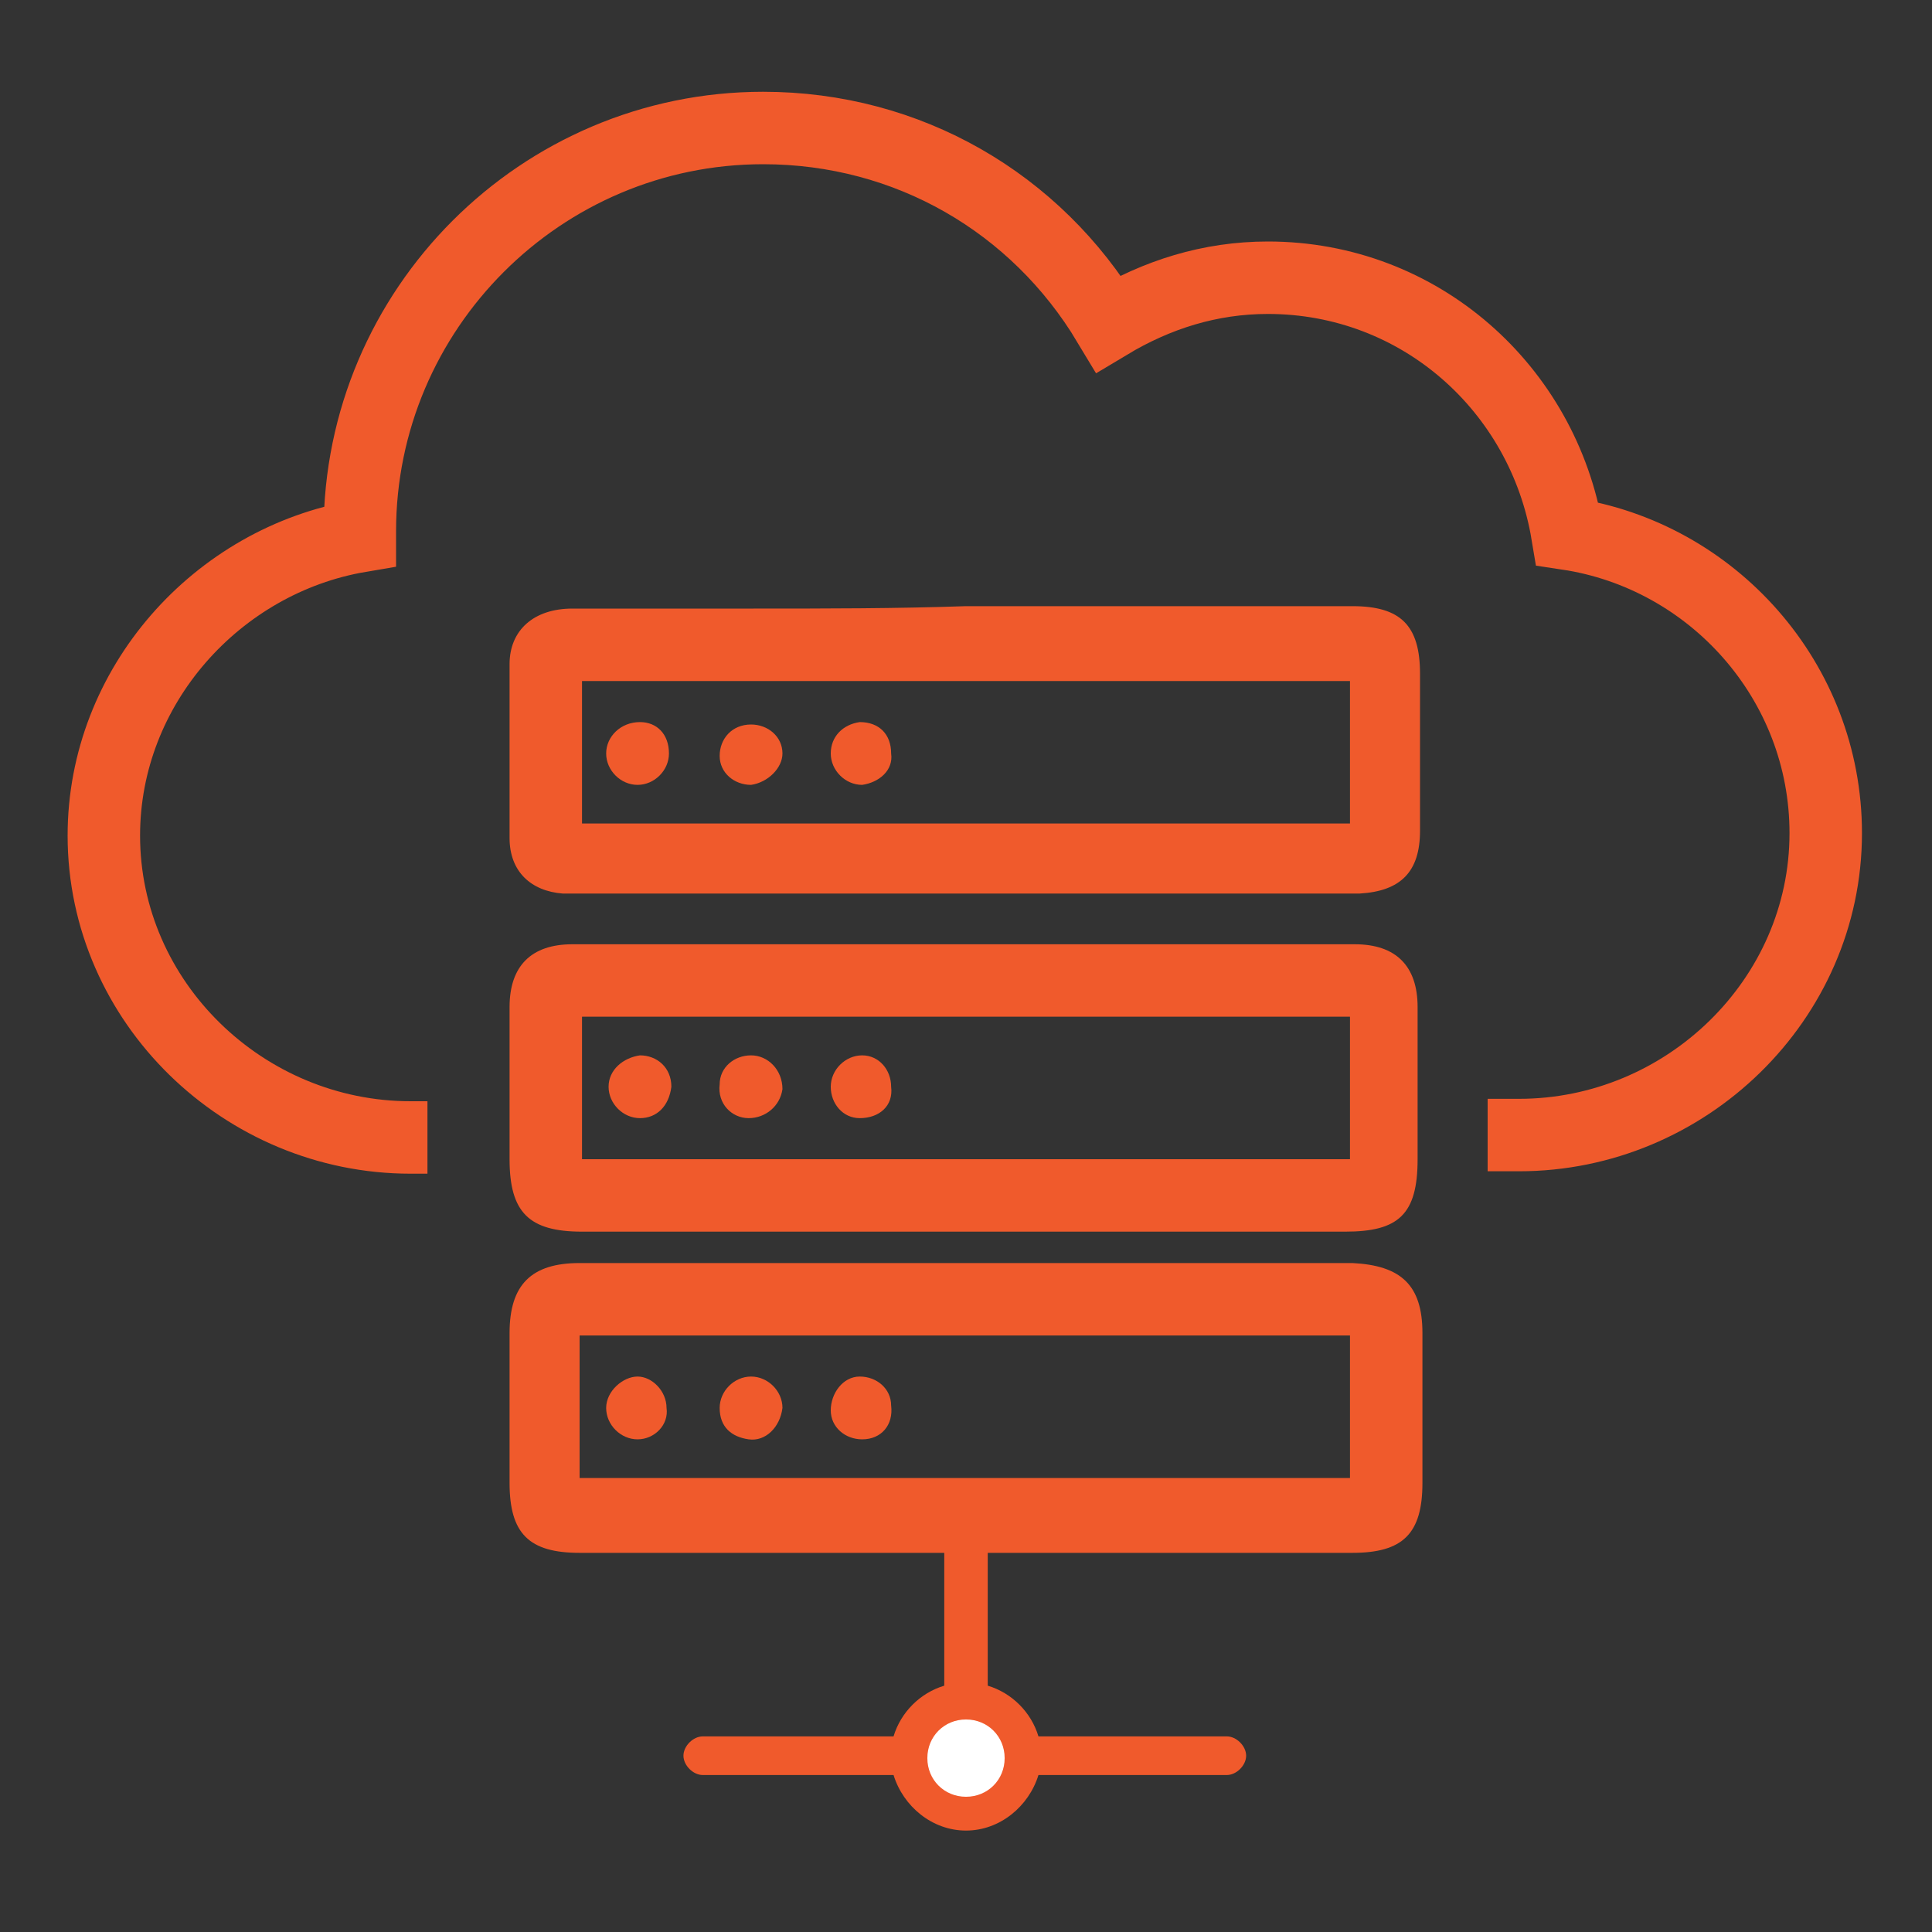
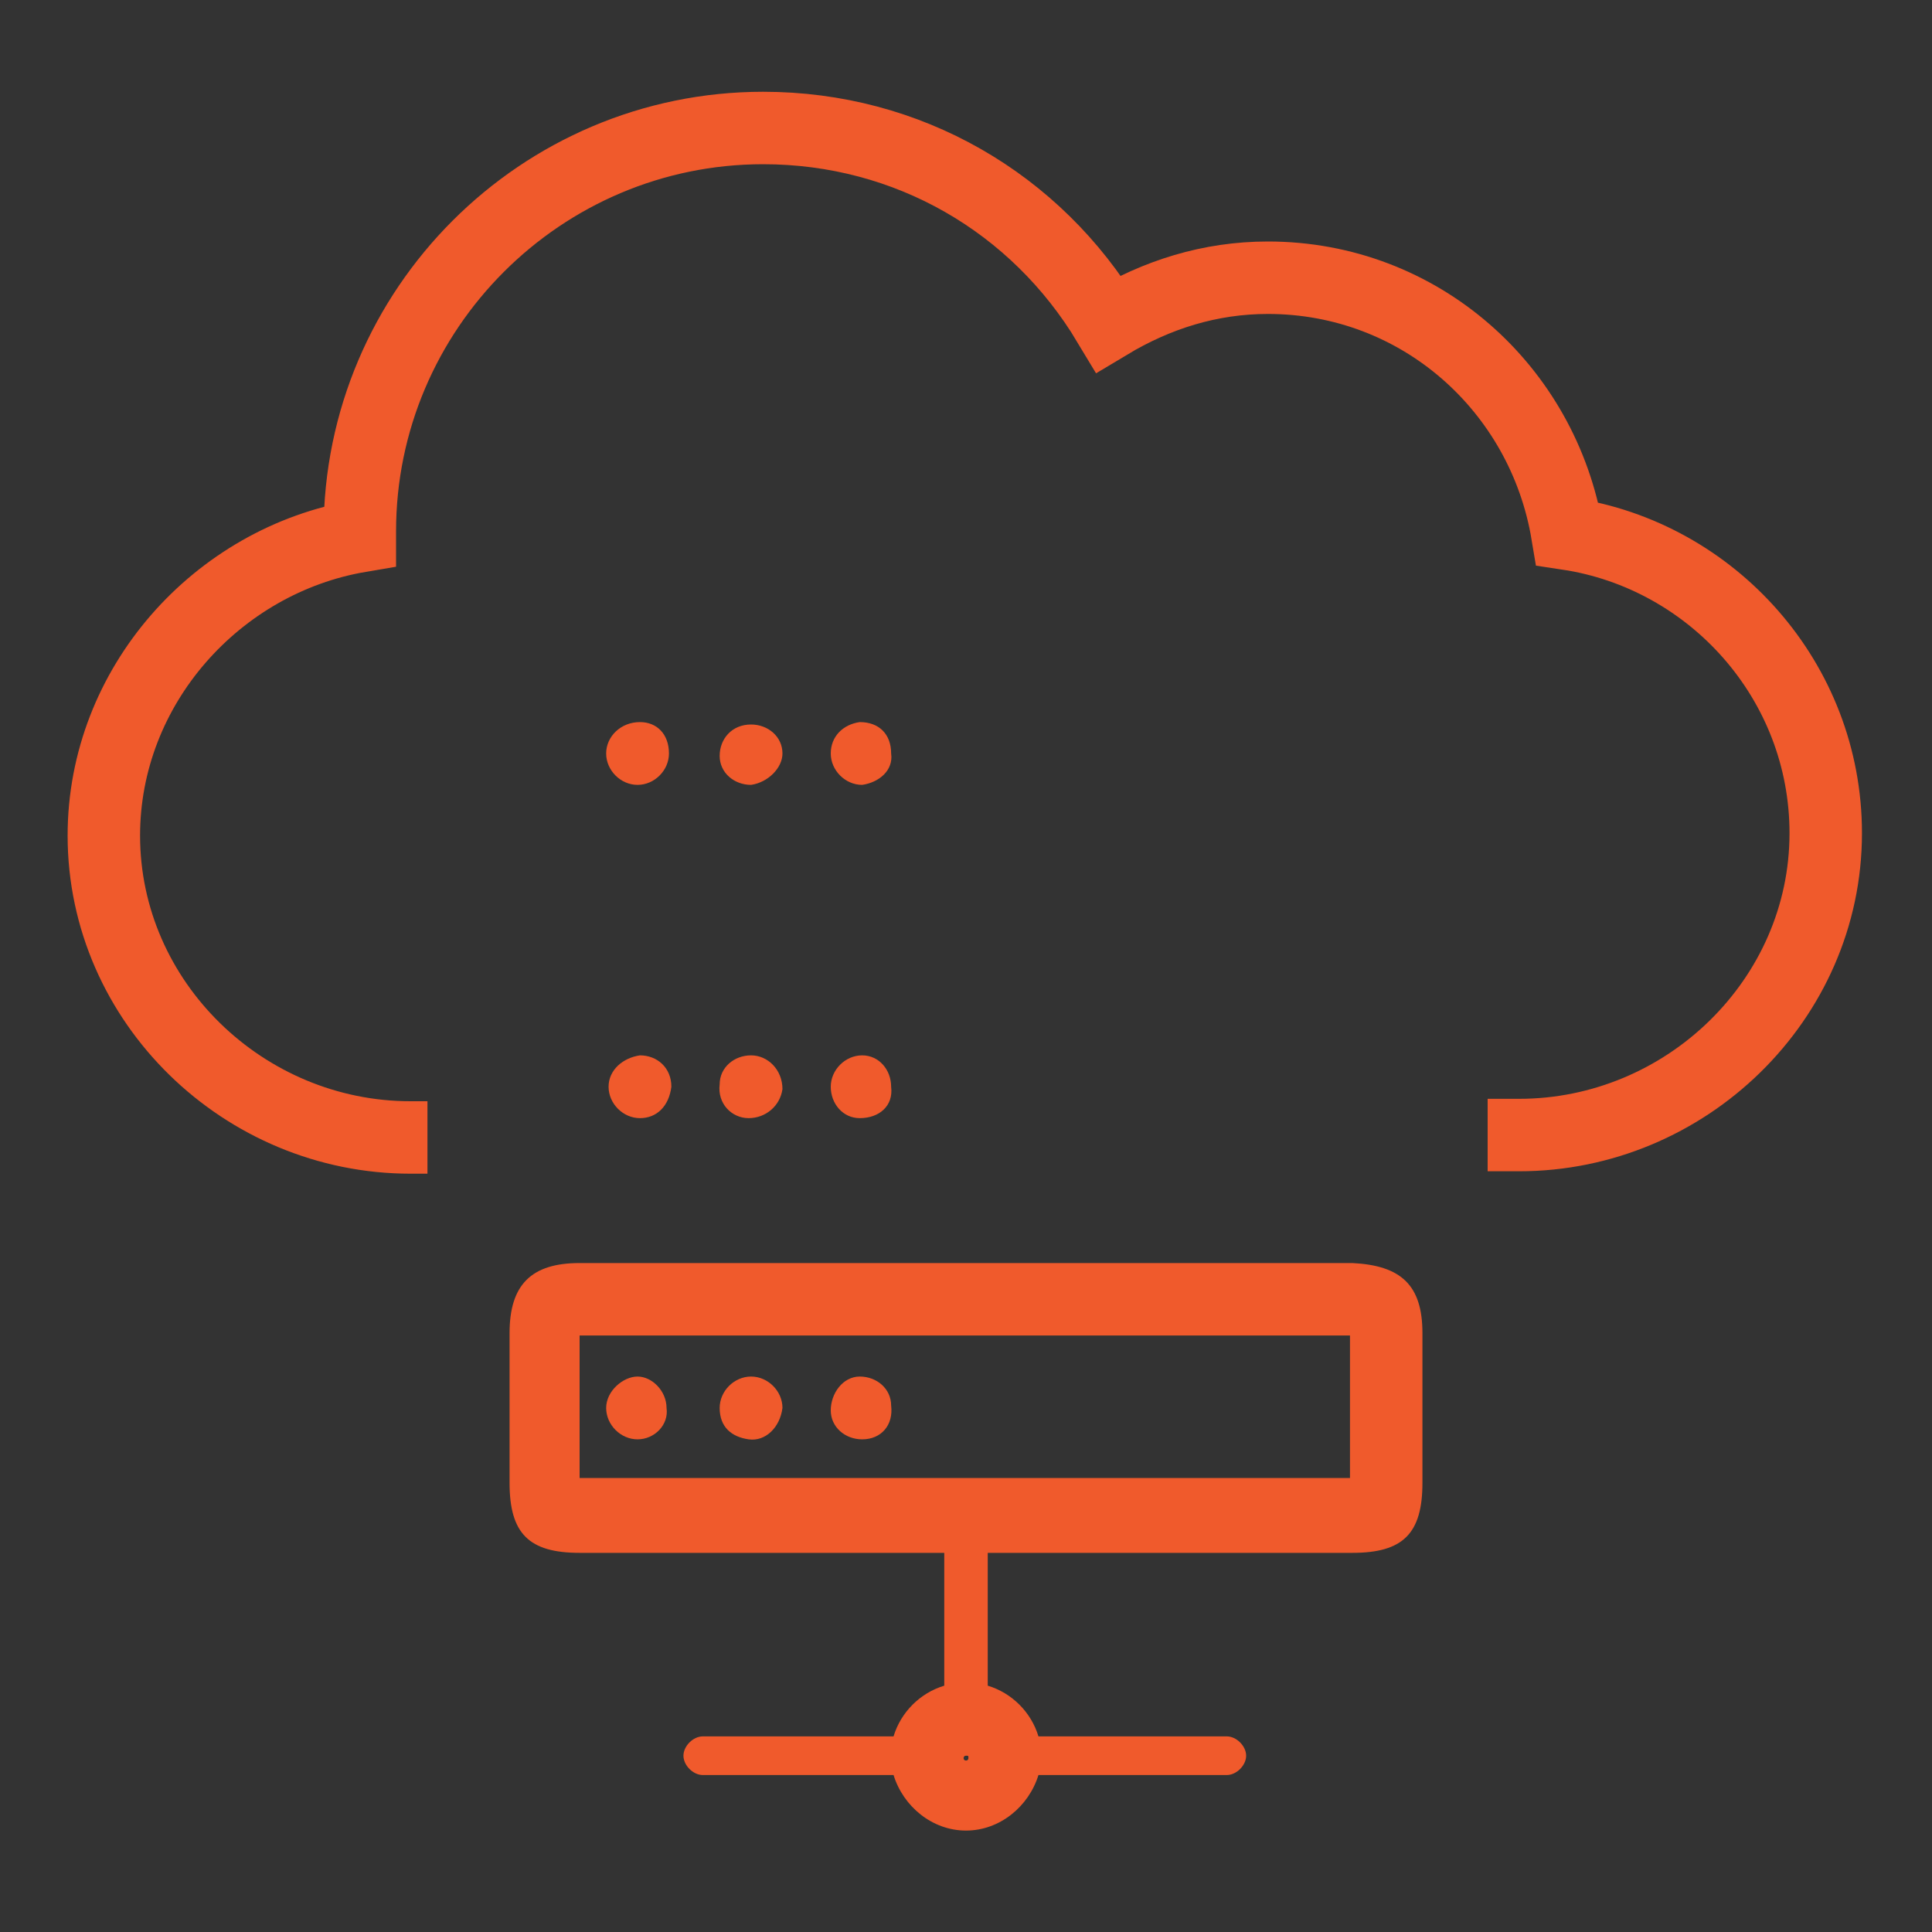
<svg xmlns="http://www.w3.org/2000/svg" version="1.1" id="Layer_1" x="0px" y="0px" viewBox="0 0 80 80" style="enable-background:new 0 0 80 80;" xml:space="preserve">
  <rect x="0" y="0" width="80" height="80" fill="#333333" stroke="none" />
  <style type="text/css">
	.st0{fill:#F05A2C;}
	.st1{fill:#FFFFFF;}
	.st2{fill:none;stroke:#F05A2C;stroke-width:3;stroke-miterlimit:10;}
</style>
  <g>
    <path class="st0" d="M39,55.3l1,0l1,0v0l3,0l0.3,0l1.1,0l3.1,0l3.1,0c1.4,0,2.9,0,4.3,0c0,2,0,4,0,5.9l-6,0l-4,0l-4,0h-0.1l0,0   l-1,0h-1.7l-1,0l-0.1,0h0l-4,0l-4,0l-6,0c0-2,0-4,0-5.9c1.4,0,2.9,0,4.3,0l3.1,0l3.1,0l1.1,0l0.3,0L39,55.3L39,55.3 M40,72.7   L40,72.7c0.1,0,0.1,0,0.1,0.1l0,0l0,0c0,0,0,0.1-0.1,0.1c-0.1,0-0.1-0.1-0.1-0.1l0,0l0,0C39.9,72.8,39.9,72.7,40,72.7L40,72.7    M41.5,52.3c-0.5,0-1,0-1.5,0c-0.5,0-1,0-1.5,0c-0.8,0-1.7,0-2.5,0v0c-0.5,0-0.9,0-1.4,0c-2.1,0-4.1,0-6.2,0c-1.5,0-2.9,0-4.4,0   c-2,0-2.9,0.9-2.9,2.9c0,2.1,0,4.1,0,6.2c0,2.1,0.8,2.9,2.9,2.9c2,0,4,0,6,0c2.7,0,5.4,0,8.1,0c0,0,0,0,0,0c0.3,0,0.7,0,1,0   c0,2.2,0,3.6,0,5.5c-1,0.3-1.8,1.1-2.1,2.1h-7.9c-0.4,0-0.8,0.4-0.8,0.8v0c0,0.4,0.4,0.8,0.8,0.8H37c0.4,1.3,1.6,2.3,3,2.3   c1.4,0,2.6-1,3-2.3h7.8c0.4,0,0.8-0.4,0.8-0.8v0c0-0.4-0.4-0.8-0.8-0.8H43c-0.3-1-1.1-1.8-2.1-2.1c0-2,0-3.4,0-5.5c0.3,0,0.7,0,1,0   c0,0,0,0,0,0c2.7,0,5.4,0,8.1,0c2,0,4,0,6,0c2.1,0,2.9-0.8,2.9-2.9c0-2.1,0-4.1,0-6.2c0-2-0.9-2.8-2.9-2.9c-1.5,0-2.9,0-4.4,0   c-2.1,0-4.1,0-6.2,0c-0.5,0-0.9,0-1.4,0v0C43.2,52.3,42.4,52.3,41.5,52.3L41.5,52.3z" />
  </g>
-   <path class="st0" d="M26.4,59.6c-0.7,0-1.3-0.6-1.3-1.3c0-0.7,0.7-1.3,1.3-1.3c0.6,0,1.2,0.6,1.2,1.3C27.7,59,27.1,59.6,26.4,59.6z" />
+   <path class="st0" d="M26.4,59.6c-0.7,0-1.3-0.6-1.3-1.3c0-0.7,0.7-1.3,1.3-1.3c0.6,0,1.2,0.6,1.2,1.3C27.7,59,27.1,59.6,26.4,59.6" />
  <path class="st0" d="M31,59.6c-0.7-0.1-1.2-0.5-1.2-1.3c0-0.7,0.6-1.3,1.3-1.3c0.7,0,1.3,0.6,1.3,1.3C32.3,59.1,31.7,59.7,31,59.6z" />
  <path class="st0" d="M35.7,59.6c-0.7,0-1.3-0.5-1.3-1.2c0-0.7,0.5-1.4,1.2-1.4c0.7,0,1.3,0.5,1.3,1.2C37,59,36.5,59.6,35.7,59.6z" />
-   <path class="st1" d="M41.6,72.8c0,0.9-0.7,1.6-1.6,1.6c-0.9,0-1.6-0.7-1.6-1.6c0-0.9,0.7-1.6,1.6-1.6C40.9,71.2,41.6,71.9,41.6,72.8  z" />
  <path class="st2" d="M17.7,47.1H17c-6.9,0-12.7-5.6-12.7-12.5c0-6.2,4.7-11.4,10.6-12.4c0-0.1,0-0.1,0-0.2c0-9.2,7.5-16.7,16.7-16.7  c6,0,11.3,3.1,14.3,8.1c2-1.2,4.2-1.9,6.6-1.9c6.3,0,11.4,4.6,12.4,10.6c6,0.9,10.7,6.1,10.7,12.4c0,6.9-5.8,12.5-12.7,12.5h-1.3" />
  <g>
-     <path class="st0" d="M31.2,28.2l4.4,0l4.4,0l4.5,0l4.5,0l6.9,0l0,0.7c0,1.7,0,3.5,0,5.2l-0.1,0l-0.2,0l-2.2,0l-9.7,0l-19.2,0   c-0.1,0-0.2,0-0.4,0c0-2,0-4,0-5.9C26.5,28.2,28.8,28.2,31.2,28.2 M31.2,25.2c-2.5,0-5,0-7.5,0c-1.6,0-2.6,0.9-2.6,2.3   c0,2.4,0,4.8,0,7.2c0,1.4,0.9,2.2,2.2,2.3c0.4,0,0.7,0,1.1,0c6.4,0,12.8,0,19.2,0c4,0,7.9,0,11.9,0c0.1,0,0.3,0,0.4,0   c0.1,0,0.3,0,0.4,0c1.7-0.1,2.5-0.9,2.5-2.6c0-2.2,0-4.3,0-6.5c0-2-0.8-2.8-2.8-2.8c-2.4,0-4.8,0-7.1,0c-3,0-6,0-8.9,0   C37.1,25.2,34.2,25.2,31.2,25.2L31.2,25.2z" />
-   </g>
+     </g>
  <path class="st0" d="M26.4,32.5c-0.7,0-1.3-0.6-1.3-1.3c0-0.7,0.6-1.3,1.4-1.3c0.7,0,1.2,0.5,1.2,1.3C27.7,31.9,27.1,32.5,26.4,32.5  z" />
  <path class="st0" d="M31.1,32.5c-0.7,0-1.3-0.5-1.3-1.2c0-0.7,0.5-1.3,1.3-1.3c0.7,0,1.3,0.5,1.3,1.2C32.4,31.8,31.8,32.4,31.1,32.5  z" />
  <path class="st0" d="M35.7,32.5c-0.7,0-1.3-0.6-1.3-1.3c0-0.7,0.5-1.2,1.2-1.3c0.8,0,1.3,0.5,1.3,1.3C37,31.9,36.4,32.4,35.7,32.5z" />
  <g>
-     <path class="st0" d="M50.1,42.1l5.8,0c0,1.5,0,3.1,0,4.6l0,1.3L50,48l-2,0l-4,0h-4l-4,0L30,48l-5.9,0l0-1.3c0-1.5,0-3.1,0-4.6   l5.8,0l7.8,0l2.3,0l2.3,0L50.1,42.1 M50.1,39.1c-3.4,0-6.8,0-10.1,0c-3.4,0-6.8,0-10.1,0c-2.1,0-4.1,0-6.2,0   c-1.7,0-2.6,0.9-2.6,2.6c0,2.1,0,4.2,0,6.3c0,2.2,0.8,3,3,3c2,0,4,0,5.9,0s4,0,5.9,0v0c1.3,0,2.7,0,4,0c1.3,0,2.7,0,4,0v0   c2,0,4,0,5.9,0c2,0,4,0,5.9,0c2.2,0,3-0.7,3-3c0-2.1,0-4.2,0-6.3c0-1.7-0.9-2.6-2.6-2.6C54.2,39.1,52.2,39.1,50.1,39.1L50.1,39.1z" />
-   </g>
+     </g>
  <path class="st0" d="M26.5,46.3c-0.7,0-1.3-0.6-1.3-1.3c0-0.7,0.6-1.2,1.3-1.3c0.7,0,1.3,0.5,1.3,1.3C27.7,45.8,27.2,46.3,26.5,46.3  z" />
  <path class="st0" d="M31,46.3c-0.7,0-1.3-0.6-1.2-1.4c0-0.7,0.6-1.2,1.3-1.2c0.7,0,1.3,0.6,1.3,1.4C32.3,45.8,31.7,46.3,31,46.3z" />
  <path class="st0" d="M35.6,46.3c-0.7,0-1.2-0.6-1.2-1.3c0-0.7,0.6-1.3,1.3-1.3c0.7,0,1.2,0.6,1.2,1.3C37,45.8,36.4,46.3,35.6,46.3z" />
</svg>